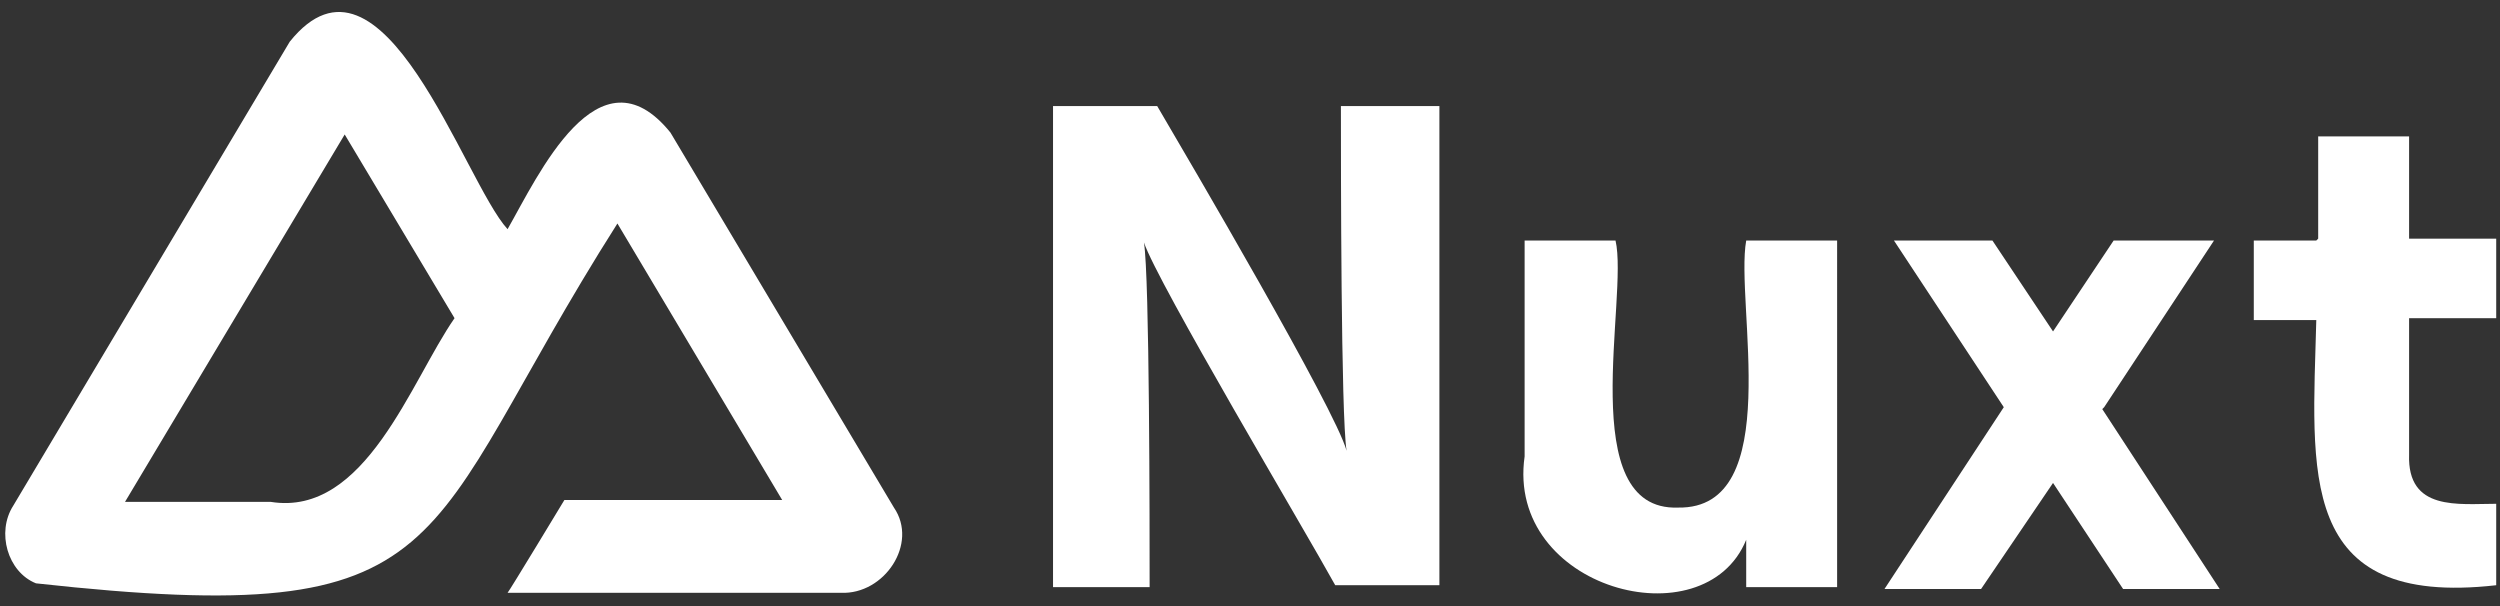
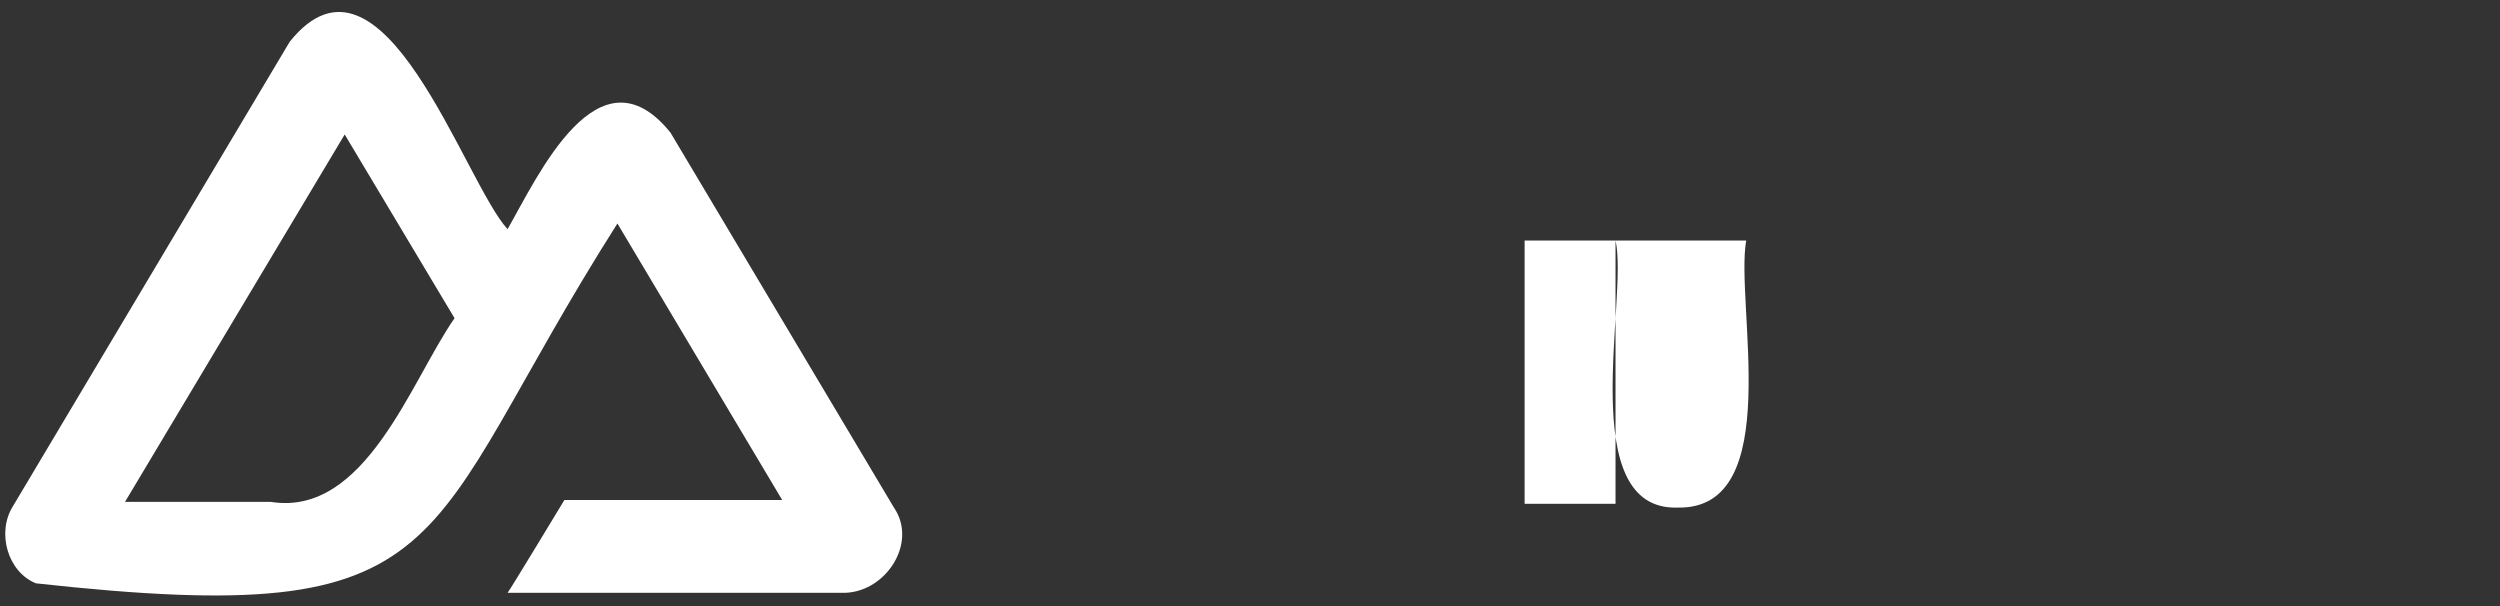
<svg xmlns="http://www.w3.org/2000/svg" version="1.1" viewBox="0 0 132 32">
  <rect x="0" y="0" width="132" height="32" fill="#333333" stroke="none" />
  <defs>
    <style>
      .cls-1 {
        fill: #fff;
      }
    </style>
  </defs>
  <g>
    <g id="Vrstva_1">
      <g>
        <path class="cls-1" d="M26.8,31.3h17.6c2.3.1,4.1-2.6,2.8-4.5,0,0-11.8-19.8-11.8-19.8-3.8-4.7-7,2.3-8.6,5.1-2.3-2.5-6.6-16-11.5-9.9,0,0-14.6,24.5-14.6,24.5-.9,1.4-.3,3.5,1.2,4.1,22.7,2.5,19.9-2,30.7-19l8.7,14.6h-11.5c0,0-2.9,4.8-3,4.9ZM14.3,26.5h-7.7L18.2,7.1l5.8,9.7c-2.3,3.3-4.7,10.5-9.7,9.7Z" />
-         <path class="cls-1" d="M60.7,31c0-3.1,0-16.4-.3-18.2.7,2.1,8.5,15.2,10.1,18.1h5.5V5.6h-5.2c0,3.1,0,16.4.3,18.2-.6-2.2-8.3-15.3-10-18.2h-5.5v25.4h5.2-.1Z" />
-         <path class="cls-1" d="M92.2,12.7c-.6,3.3,2.1,14.2-3.6,14.1-5.5.2-2.6-11.1-3.3-14.1h-4.8v11.4c-1,7,9.5,9.8,11.7,4.4v2.5h4.8V12.7h-4.8Z" />
-         <path class="cls-1" d="M111.1,21.5l5.8-8.8h-5.3l-3.2,4.8-3.2-4.8h-5.2l5.8,8.8-6.3,9.6h5.1l3.8-5.6,3.7,5.6h5.1l-6.2-9.5h0Z" />
-         <path class="cls-1" d="M122.3,12.7h-3.3v4.2h3.3c-.2,8-1.1,15.2,9.5,14v-4.3c-2,0-4.7.4-4.6-2.6,0,0,0-7.2,0-7.2h4.6v-4.2h-4.6v-5.4h-4.8v5.4h0Z" />
+         <path class="cls-1" d="M92.2,12.7c-.6,3.3,2.1,14.2-3.6,14.1-5.5.2-2.6-11.1-3.3-14.1h-4.8v11.4v2.5h4.8V12.7h-4.8Z" />
      </g>
    </g>
  </g>
</svg>